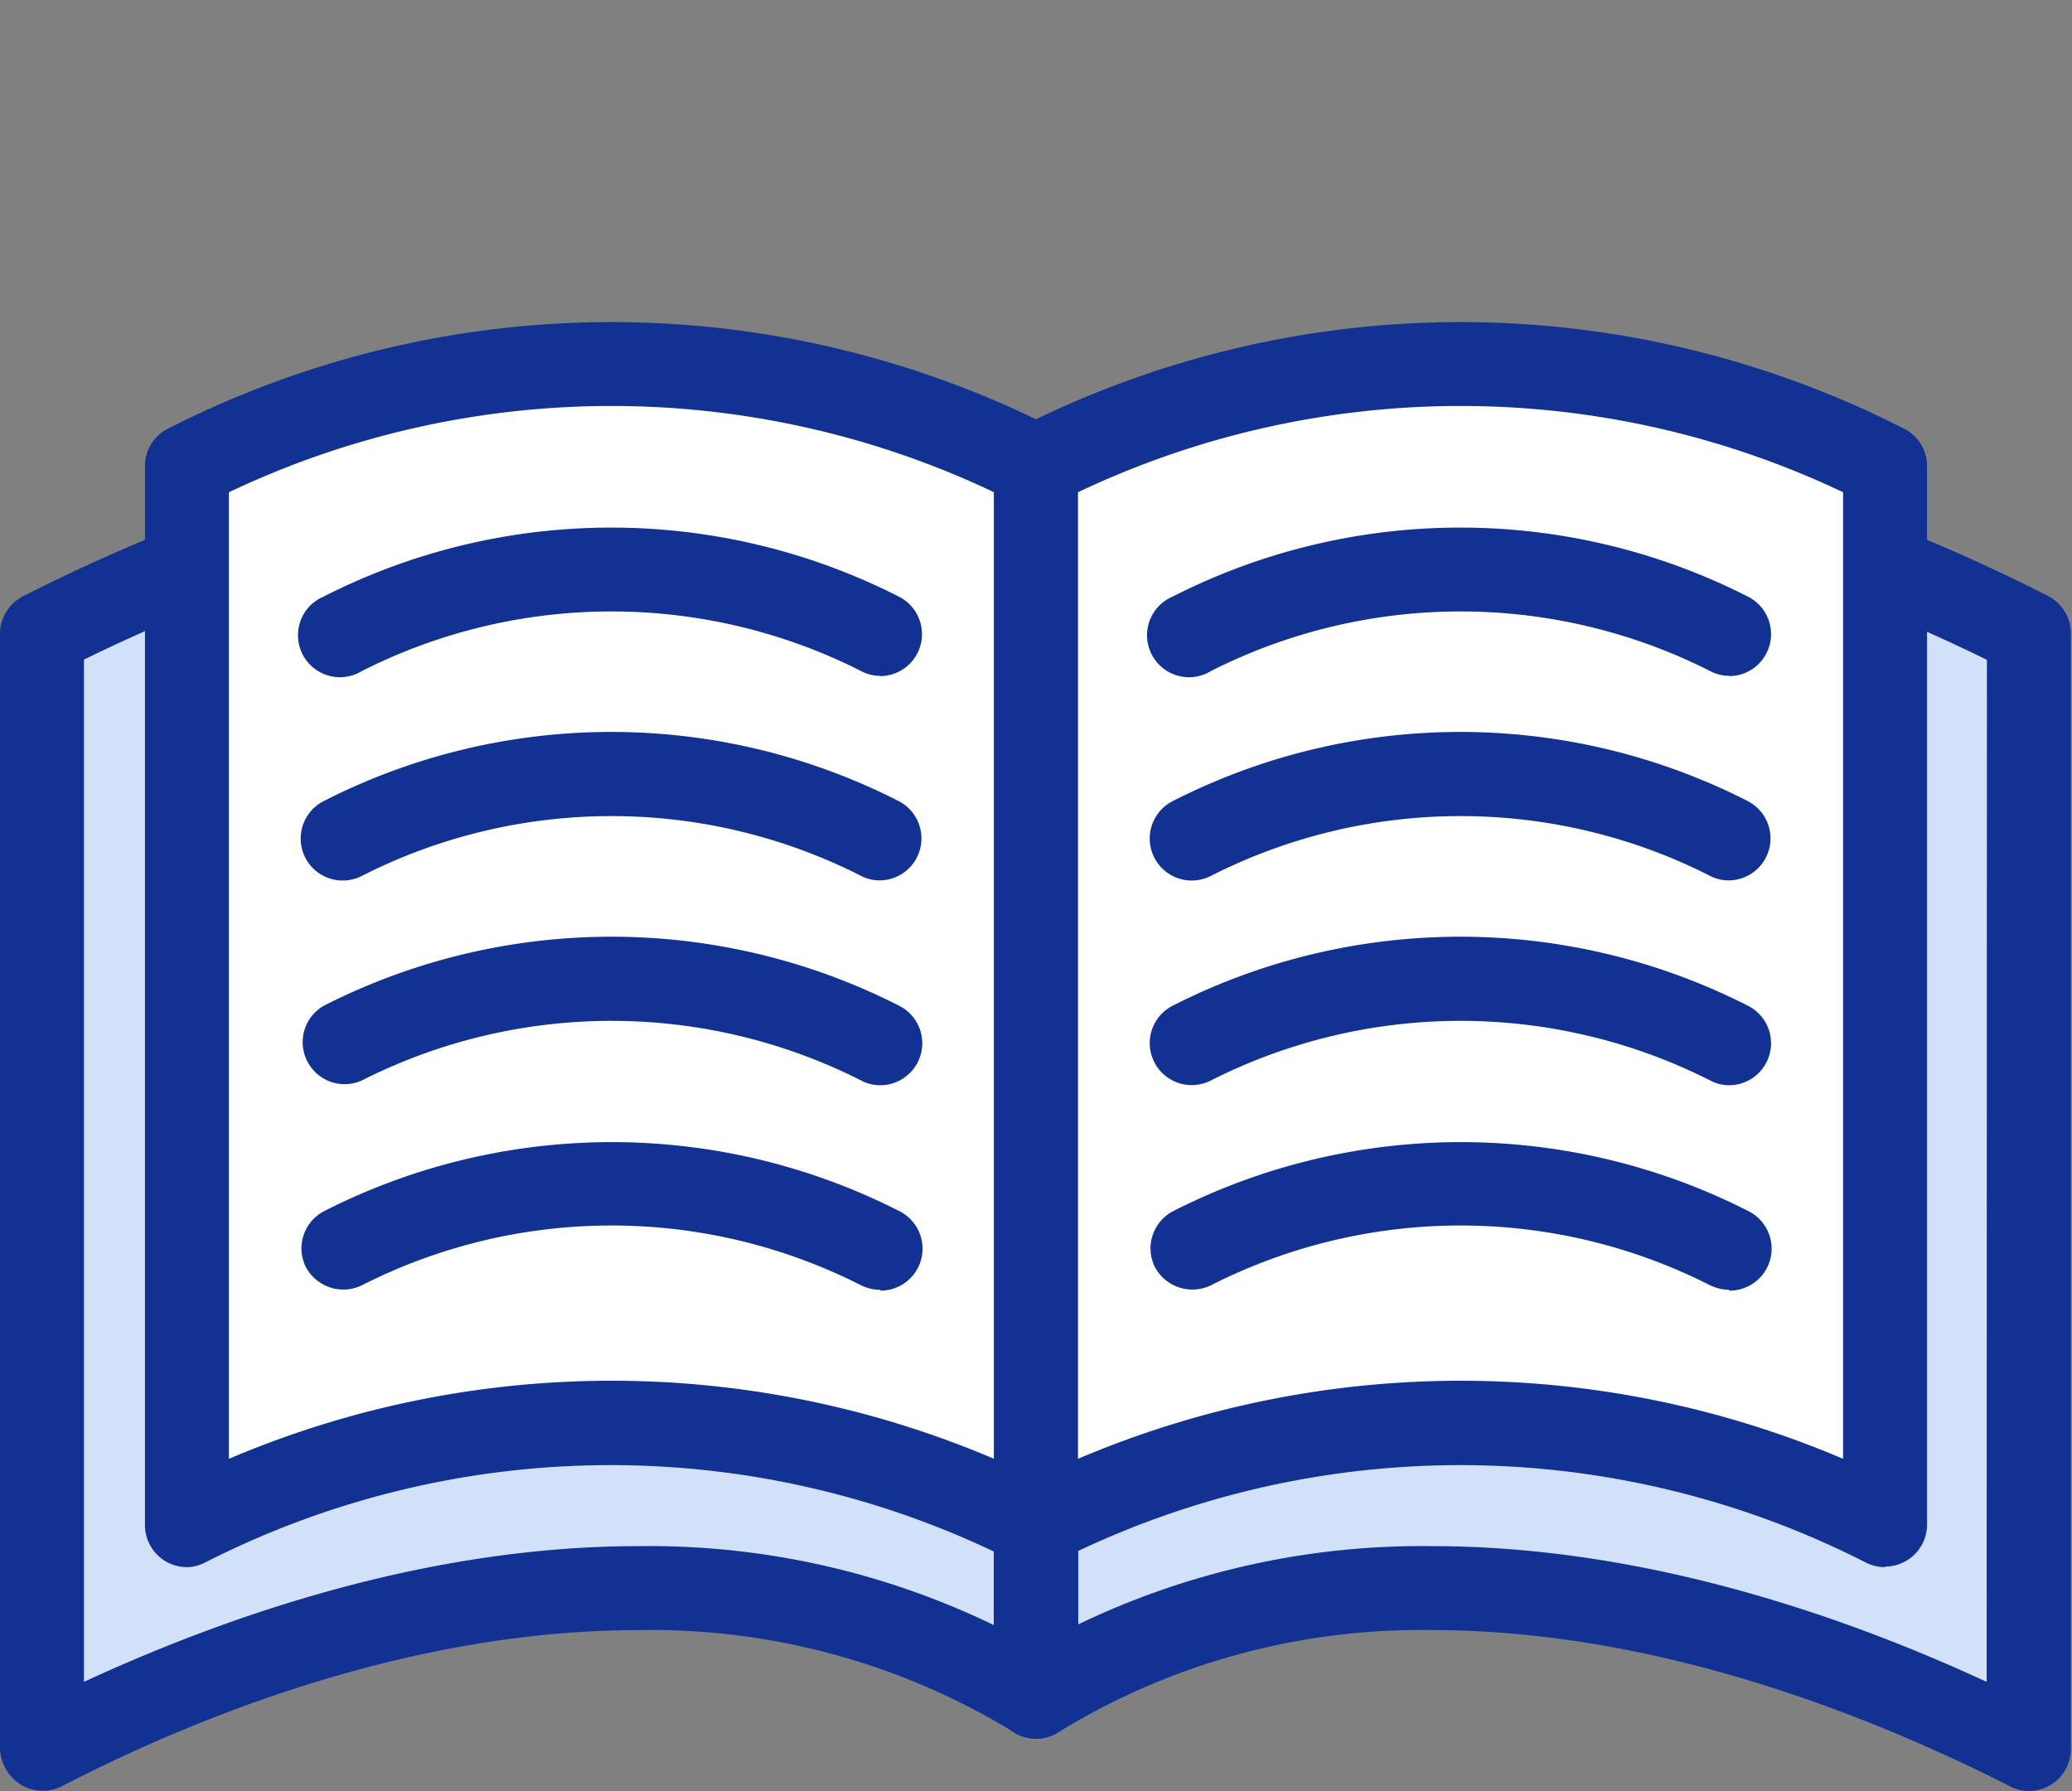
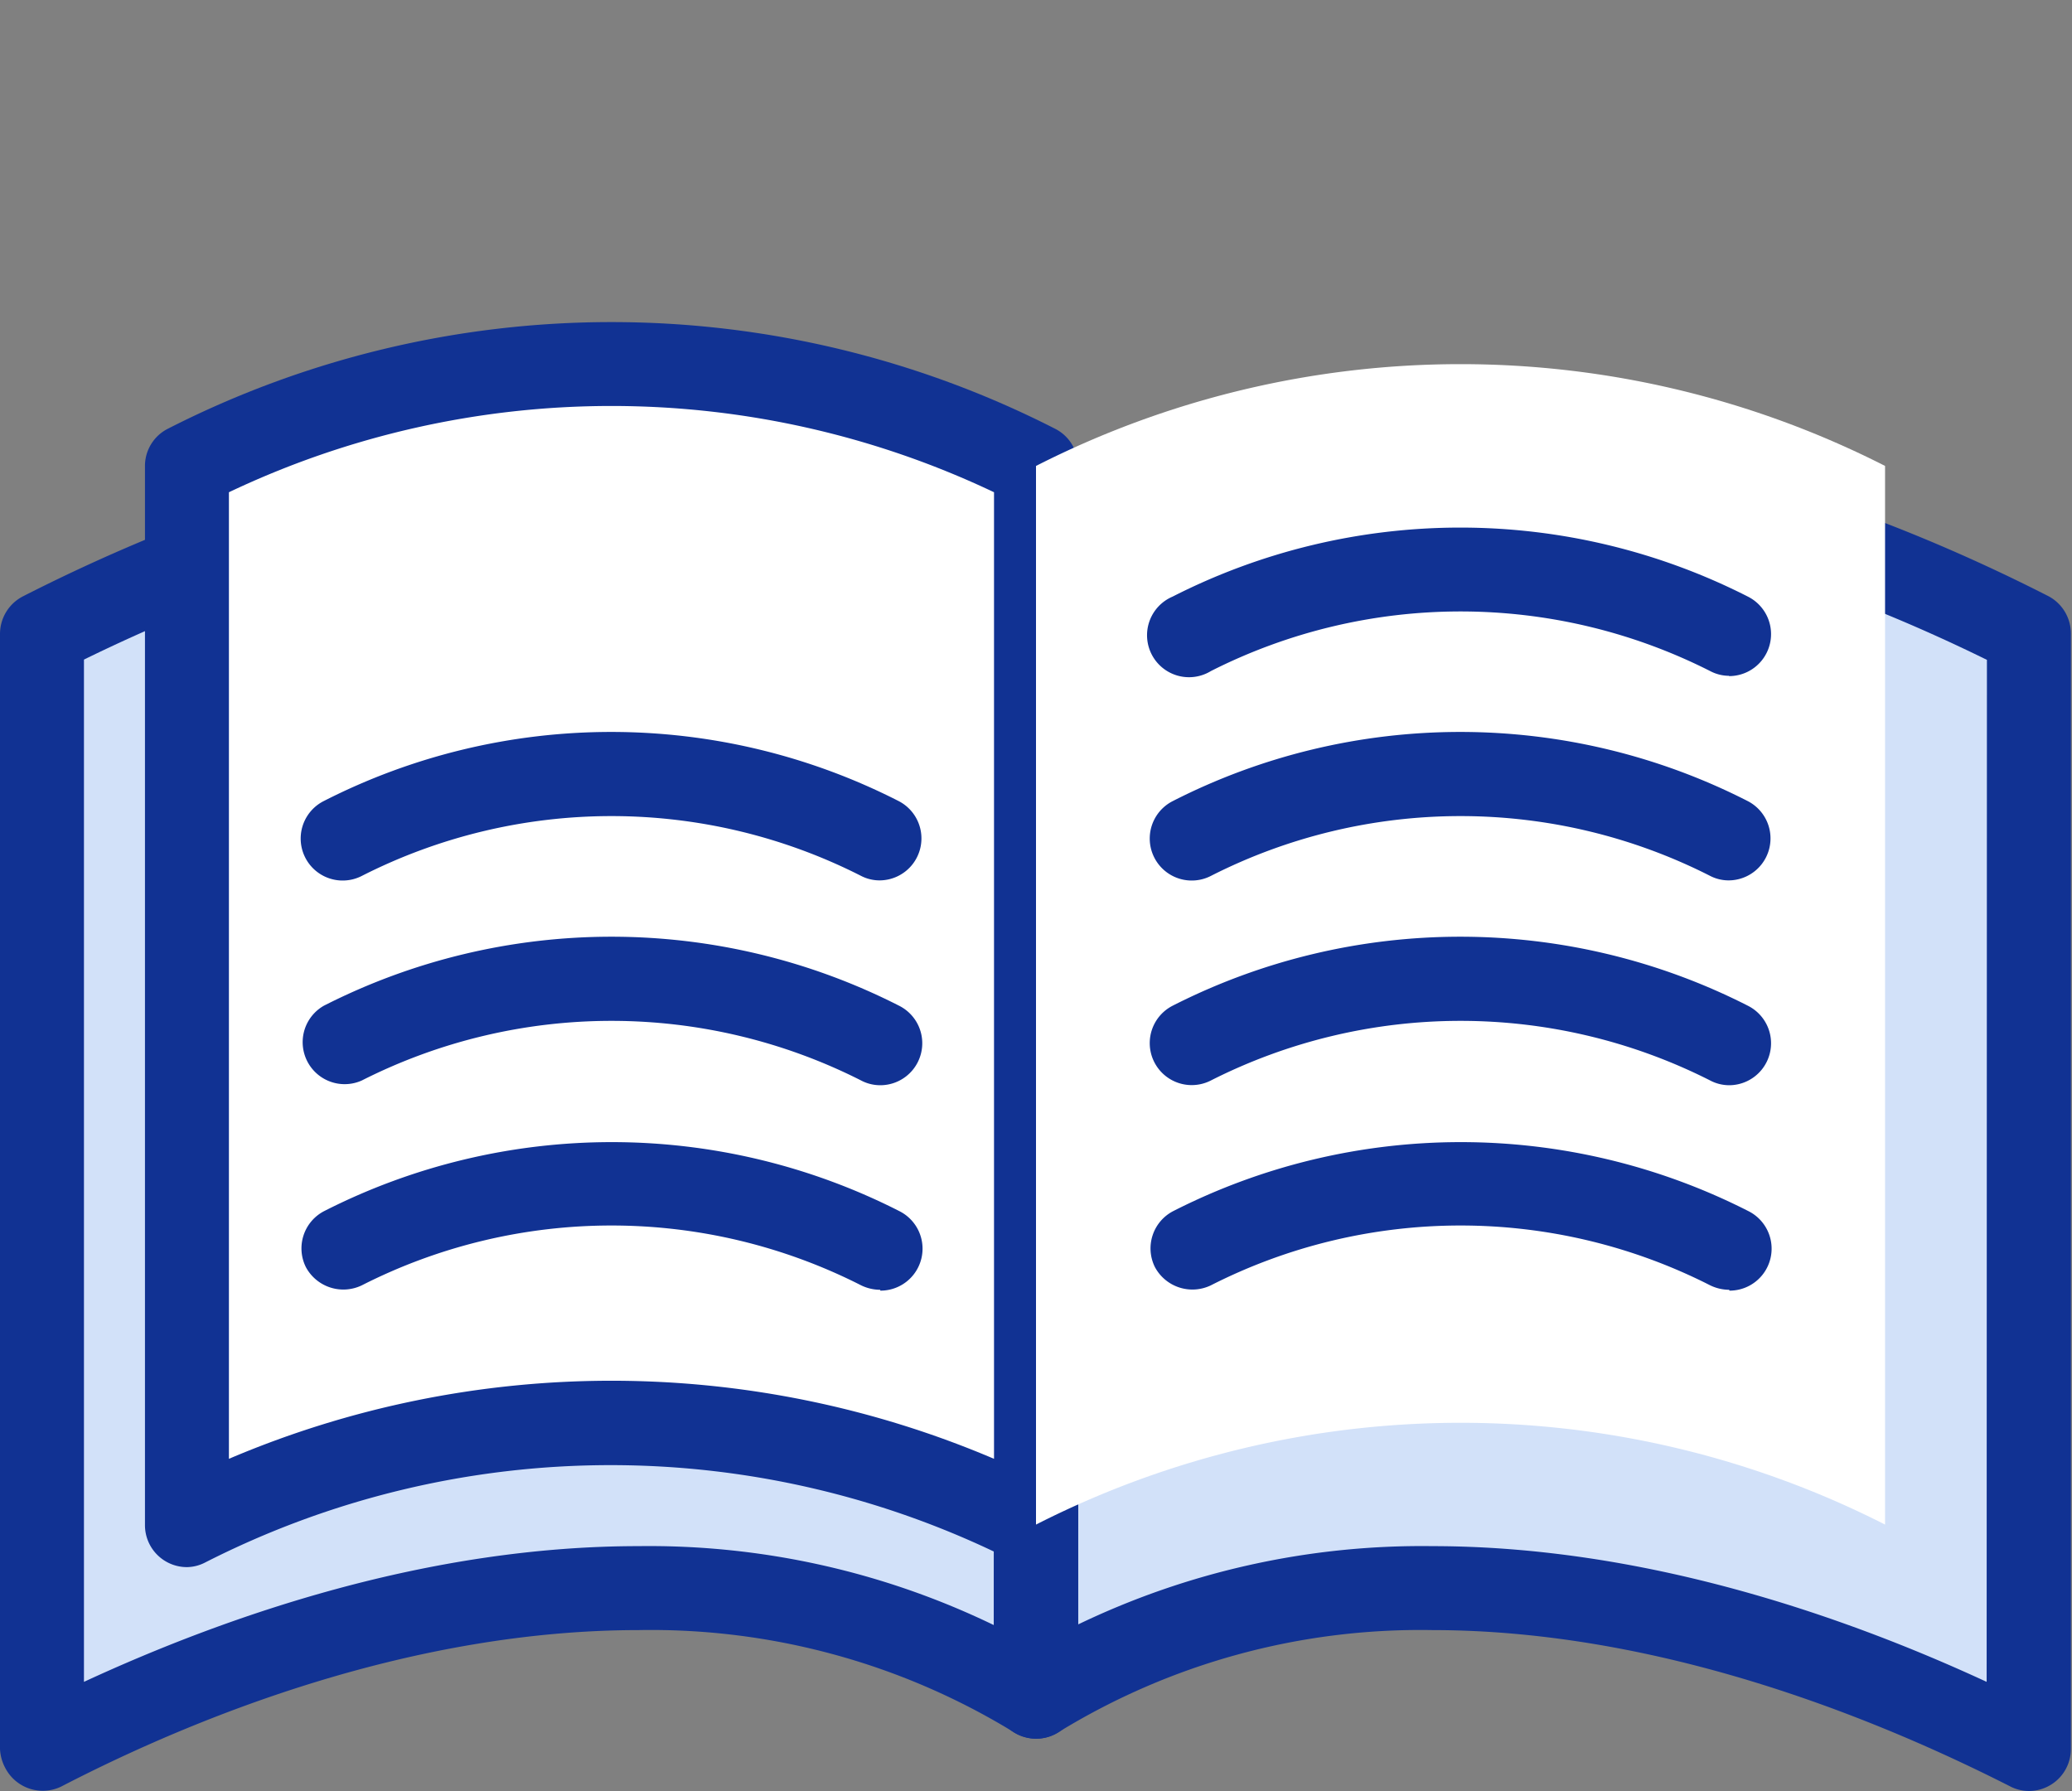
<svg xmlns="http://www.w3.org/2000/svg" width="74.04" height="64" viewBox="0 0 74.04 64">
  <rect x="0" y="0" width="74.04" height="64" fill="#808080" stroke="none" />
  <defs>
    <style>.cls-1{fill:#d2e1f9;}.cls-2{fill:#113293;}.cls-3{fill:#fff;}.cls-4{fill:none;}</style>
  </defs>
  <g id="レイヤー_2" data-name="レイヤー 2">
    <g id="レイヤー_1-2" data-name="レイヤー 1">
      <path class="cls-1" d="M37,20.78V60.63c11.41-7.16,25.69-3.14,35.52,1.87V22.65C62.71,17.64,48.43,13.62,37,20.78Z" />
      <path class="cls-2" d="M51.21,15.4h0c8.6,0,16.71,3.21,22,5.91A1.51,1.51,0,0,1,74,22.65V62.5a1.5,1.5,0,0,1-1.5,1.5,1.46,1.46,0,0,1-.68-.17c-5-2.54-12.65-5.58-20.65-5.58h0A24.71,24.71,0,0,0,37.82,61.9a1.5,1.5,0,0,1-2.3-1.27V20.78a1.48,1.48,0,0,1,.7-1.27A27.72,27.72,0,0,1,51.21,15.4ZM71,23.58c-5-2.46-12.25-5.18-19.83-5.18a25.05,25.05,0,0,0-12.69,3.22V58.07a28.31,28.31,0,0,1,12.69-2.82h0c7.49,0,14.61,2.44,19.82,4.85Z" />
      <path class="cls-1" d="M1.51,22.65V62.5c9.82-5,24.11-9,35.51-1.87V20.78C25.62,13.62,11.33,17.64,1.51,22.65Z" />
      <path class="cls-2" d="M22.83,15.4h0a27.75,27.75,0,0,1,15,4.11,1.5,1.5,0,0,1,.7,1.27V60.63a1.5,1.5,0,0,1-1.5,1.5,1.52,1.52,0,0,1-.8-.23,24.83,24.83,0,0,0-13.4-3.65c-8,0-15.64,3-20.64,5.59a1.51,1.51,0,0,1-2-.66A1.58,1.58,0,0,1,0,62.5V22.65a1.51,1.51,0,0,1,.82-1.34C6.12,18.61,14.23,15.4,22.83,15.4Zm12.69,6.22A25.05,25.05,0,0,0,22.83,18.4h0C15.25,18.4,8,21.12,3,23.57V60.1c5.21-2.41,12.33-4.85,19.82-4.85a28.28,28.28,0,0,1,12.69,2.82Z" />
      <path class="cls-3" d="M37,54.48a33.45,33.45,0,0,0-30.34,0V16.65a33.45,33.45,0,0,1,30.34,0Z" />
      <path class="cls-2" d="M6.68,56a1.5,1.5,0,0,1-1.5-1.5V16.65A1.49,1.49,0,0,1,6,15.32a34.87,34.87,0,0,1,31.7,0,1.49,1.49,0,0,1,.82,1.33V54.48A1.5,1.5,0,0,1,37,56a1.45,1.45,0,0,1-.68-.16,31.91,31.91,0,0,0-29,0A1.45,1.45,0,0,1,6.68,56Zm1.5-38.4V52.13a34.88,34.88,0,0,1,27.34,0V17.59a31.85,31.85,0,0,0-27.34,0Z" />
      <path class="cls-3" d="M67.36,54.48a33.45,33.45,0,0,0-30.34,0V16.65a33.45,33.45,0,0,1,30.34,0Z" />
-       <path class="cls-2" d="M67.36,56a1.48,1.48,0,0,1-.68-.16,31.91,31.91,0,0,0-29,0,1.5,1.5,0,0,1-2-.66,1.58,1.58,0,0,1-.16-.68V16.65a1.49,1.49,0,0,1,.82-1.33,34.87,34.87,0,0,1,31.7,0,1.49,1.49,0,0,1,.82,1.33V54.48a1.5,1.5,0,0,1-1.5,1.5ZM38.52,17.58V52.13a34.92,34.92,0,0,1,13.67-2.79h0a34.89,34.89,0,0,1,13.67,2.79V17.59a31.85,31.85,0,0,0-27.34,0Z" />
-       <path class="cls-2" d="M31.45,24.15a1.46,1.46,0,0,1-.68-.17,19.74,19.74,0,0,0-17.84,0,1.5,1.5,0,1,1-1.37-2.66h0a22.65,22.65,0,0,1,20.56,0,1.5,1.5,0,0,1-.68,2.84Z" />
      <path class="cls-2" d="M31.45,31.46a1.45,1.45,0,0,1-.68-.16,19.68,19.68,0,0,0-17.84,0,1.5,1.5,0,0,1-1.37-2.67h0a22.59,22.59,0,0,1,20.56,0,1.5,1.5,0,0,1-.68,2.83Z" />
      <path class="cls-2" d="M31.45,38.78a1.46,1.46,0,0,1-.68-.17,19.74,19.74,0,0,0-17.84,0,1.5,1.5,0,0,1-1.36-2.67,22.65,22.65,0,0,1,20.56,0,1.5,1.5,0,0,1-.68,2.84Z" />
      <path class="cls-2" d="M31.45,46.09a1.58,1.58,0,0,1-.68-.16,19.68,19.68,0,0,0-17.84,0,1.52,1.52,0,0,1-2-.65,1.5,1.5,0,0,1,.65-2h0a22.65,22.65,0,0,1,20.56,0,1.5,1.5,0,0,1-.68,2.84Z" />
      <path class="cls-2" d="M61.79,24.15a1.46,1.46,0,0,1-.68-.17,19.74,19.74,0,0,0-17.84,0,1.5,1.5,0,1,1-1.37-2.66h0a22.65,22.65,0,0,1,20.56,0,1.5,1.5,0,0,1-.68,2.84Z" />
      <path class="cls-2" d="M61.79,31.46a1.45,1.45,0,0,1-.68-.16,19.68,19.68,0,0,0-17.84,0,1.5,1.5,0,0,1-1.37-2.67h0a22.59,22.59,0,0,1,20.56,0,1.5,1.5,0,0,1-.68,2.83Z" />
      <path class="cls-2" d="M61.79,38.78a1.46,1.46,0,0,1-.68-.17,19.74,19.74,0,0,0-17.84,0,1.5,1.5,0,1,1-1.37-2.67h0a22.65,22.65,0,0,1,20.56,0,1.5,1.5,0,0,1-.68,2.84Z" />
      <path class="cls-2" d="M61.79,46.09a1.58,1.58,0,0,1-.68-.16,19.68,19.68,0,0,0-17.84,0,1.52,1.52,0,0,1-2-.65,1.5,1.5,0,0,1,.65-2h0a22.65,22.65,0,0,1,20.56,0,1.5,1.5,0,0,1-.68,2.84Z" />
      <rect class="cls-4" width="74.04" height="64" />
    </g>
  </g>
</svg>